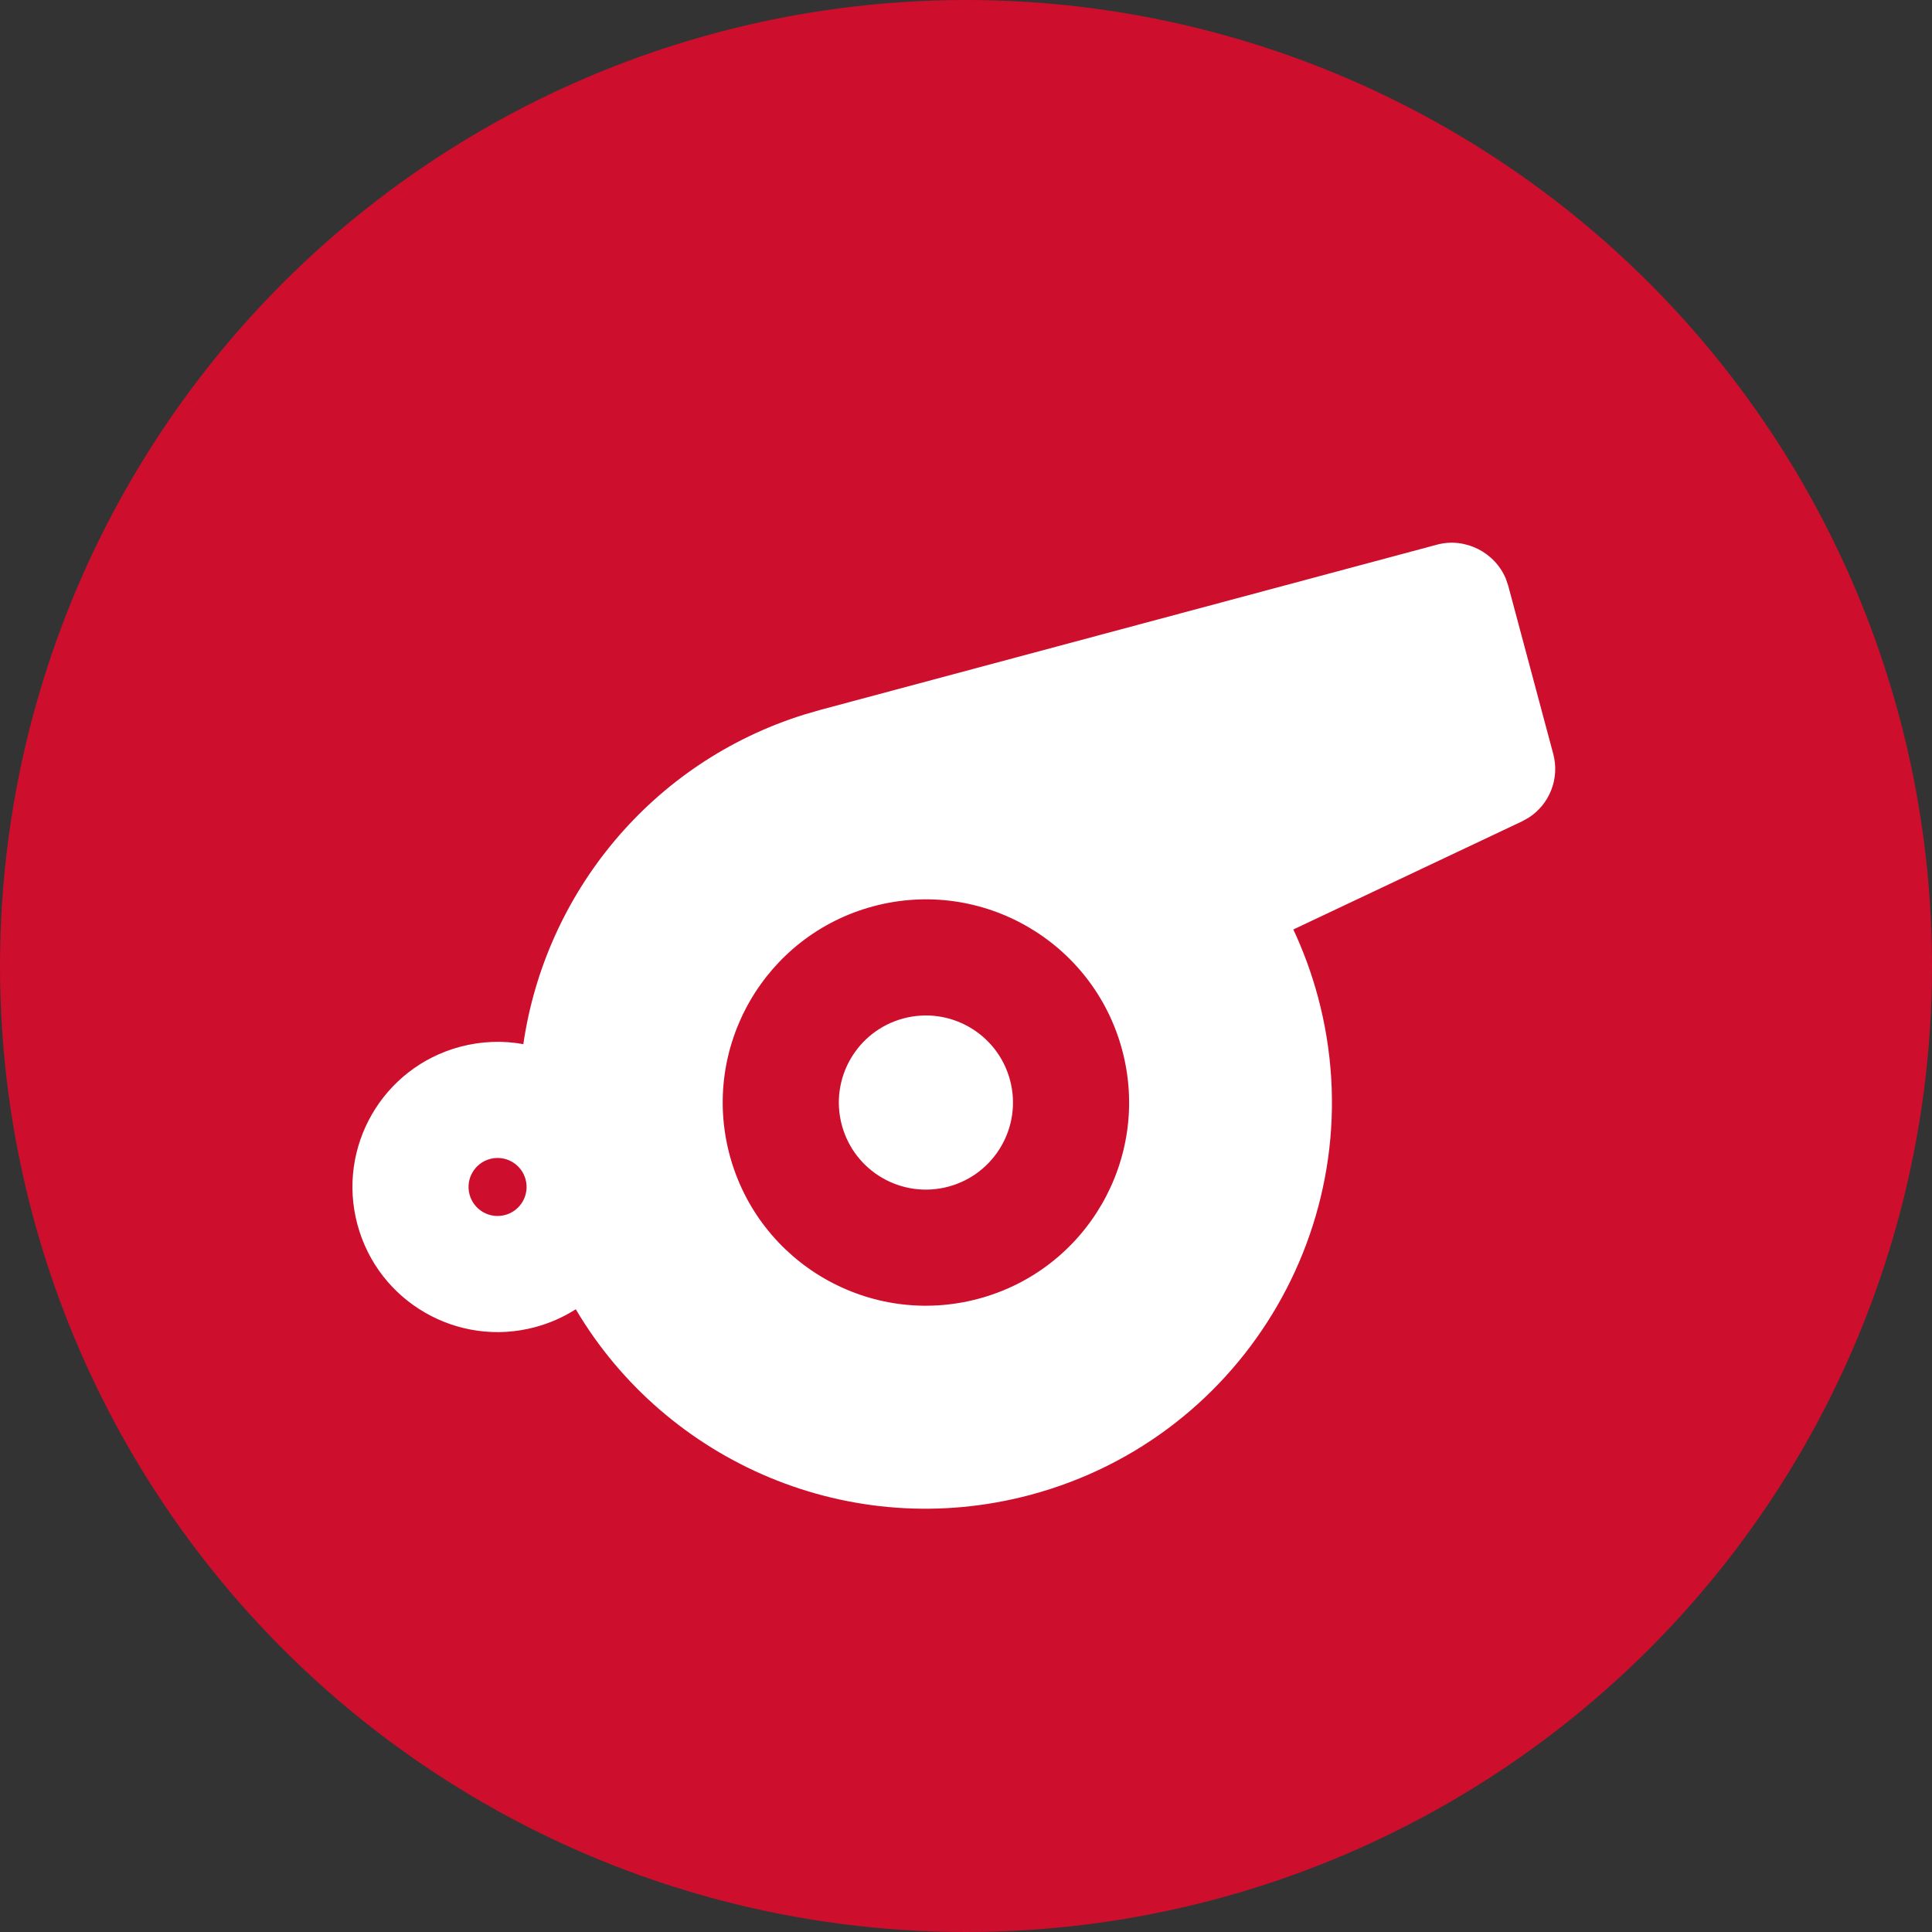
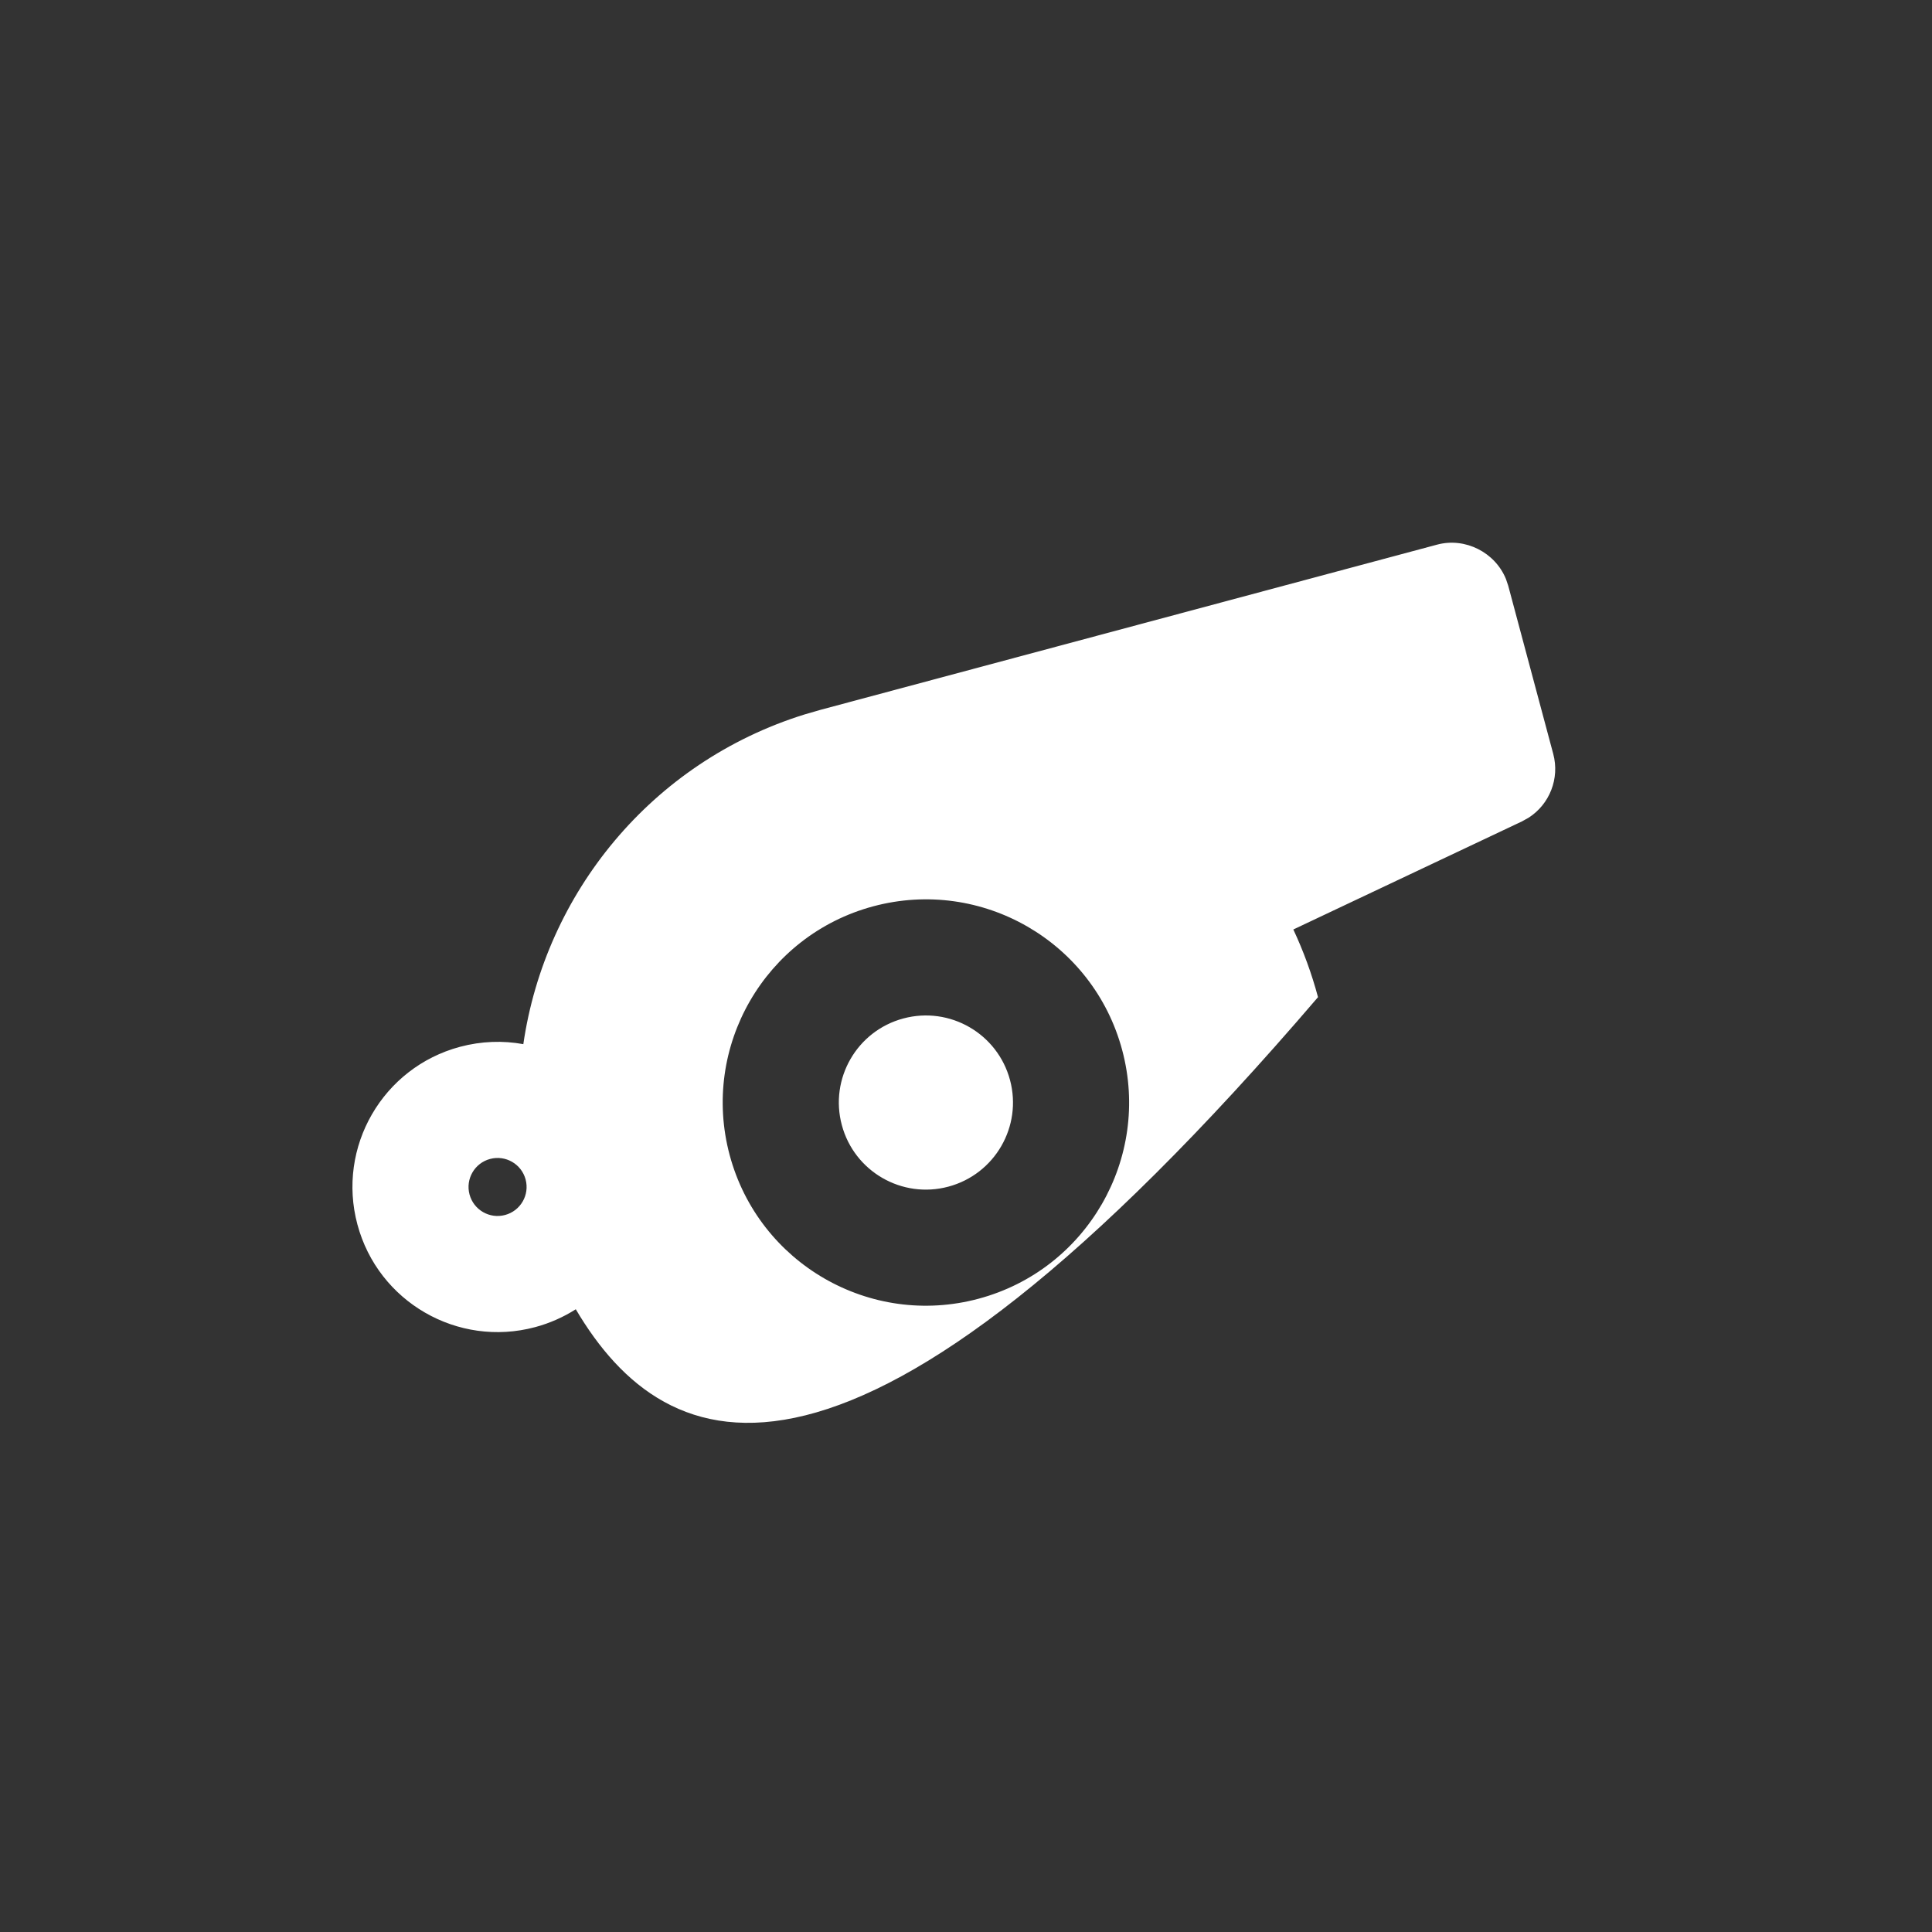
<svg xmlns="http://www.w3.org/2000/svg" width="40" height="40" viewBox="0 0 40 40" fill="none">
  <rect x="0" y="0" width="40" height="40" fill="#333333" stroke="none" />
-   <circle cx="20" cy="20" r="20" fill="#CE0E2D" />
-   <path d="M7.4 25.352C6.97 23.75 7.921 22.102 9.524 21.673C9.967 21.555 10.412 21.541 10.835 21.618C11.288 18.499 13.483 15.782 16.654 14.793L16.985 14.697L29.754 11.276C30.337 11.12 30.953 11.437 31.178 11.985L31.226 12.126L32.158 15.608C32.295 16.118 32.083 16.651 31.648 16.93L31.511 17.006L26.777 19.244C26.985 19.688 27.157 20.156 27.288 20.645C28.49 25.133 25.827 29.745 21.34 30.948C17.61 31.947 13.793 30.276 11.921 27.107C11.667 27.268 11.385 27.395 11.079 27.477C9.477 27.906 7.829 26.955 7.4 25.352ZM18.081 18.764C15.838 19.365 14.506 21.672 15.107 23.915C15.709 26.159 18.015 27.491 20.259 26.889C22.502 26.288 23.834 23.982 23.233 21.738C22.631 19.494 20.325 18.163 18.081 18.764ZM17.429 23.293C17.171 22.332 17.742 21.343 18.703 21.086C19.665 20.828 20.653 21.399 20.911 22.36C21.169 23.322 20.598 24.31 19.636 24.568C18.675 24.826 17.686 24.255 17.429 23.293ZM10.146 23.995C9.826 24.08 9.635 24.41 9.721 24.73C9.807 25.051 10.137 25.241 10.457 25.155C10.778 25.069 10.968 24.74 10.882 24.419C10.796 24.099 10.467 23.909 10.146 23.995Z" fill="white" />
+   <path d="M7.4 25.352C6.97 23.75 7.921 22.102 9.524 21.673C9.967 21.555 10.412 21.541 10.835 21.618C11.288 18.499 13.483 15.782 16.654 14.793L16.985 14.697L29.754 11.276C30.337 11.12 30.953 11.437 31.178 11.985L31.226 12.126L32.158 15.608C32.295 16.118 32.083 16.651 31.648 16.93L31.511 17.006L26.777 19.244C26.985 19.688 27.157 20.156 27.288 20.645C17.61 31.947 13.793 30.276 11.921 27.107C11.667 27.268 11.385 27.395 11.079 27.477C9.477 27.906 7.829 26.955 7.4 25.352ZM18.081 18.764C15.838 19.365 14.506 21.672 15.107 23.915C15.709 26.159 18.015 27.491 20.259 26.889C22.502 26.288 23.834 23.982 23.233 21.738C22.631 19.494 20.325 18.163 18.081 18.764ZM17.429 23.293C17.171 22.332 17.742 21.343 18.703 21.086C19.665 20.828 20.653 21.399 20.911 22.36C21.169 23.322 20.598 24.31 19.636 24.568C18.675 24.826 17.686 24.255 17.429 23.293ZM10.146 23.995C9.826 24.08 9.635 24.41 9.721 24.73C9.807 25.051 10.137 25.241 10.457 25.155C10.778 25.069 10.968 24.74 10.882 24.419C10.796 24.099 10.467 23.909 10.146 23.995Z" fill="white" />
</svg>